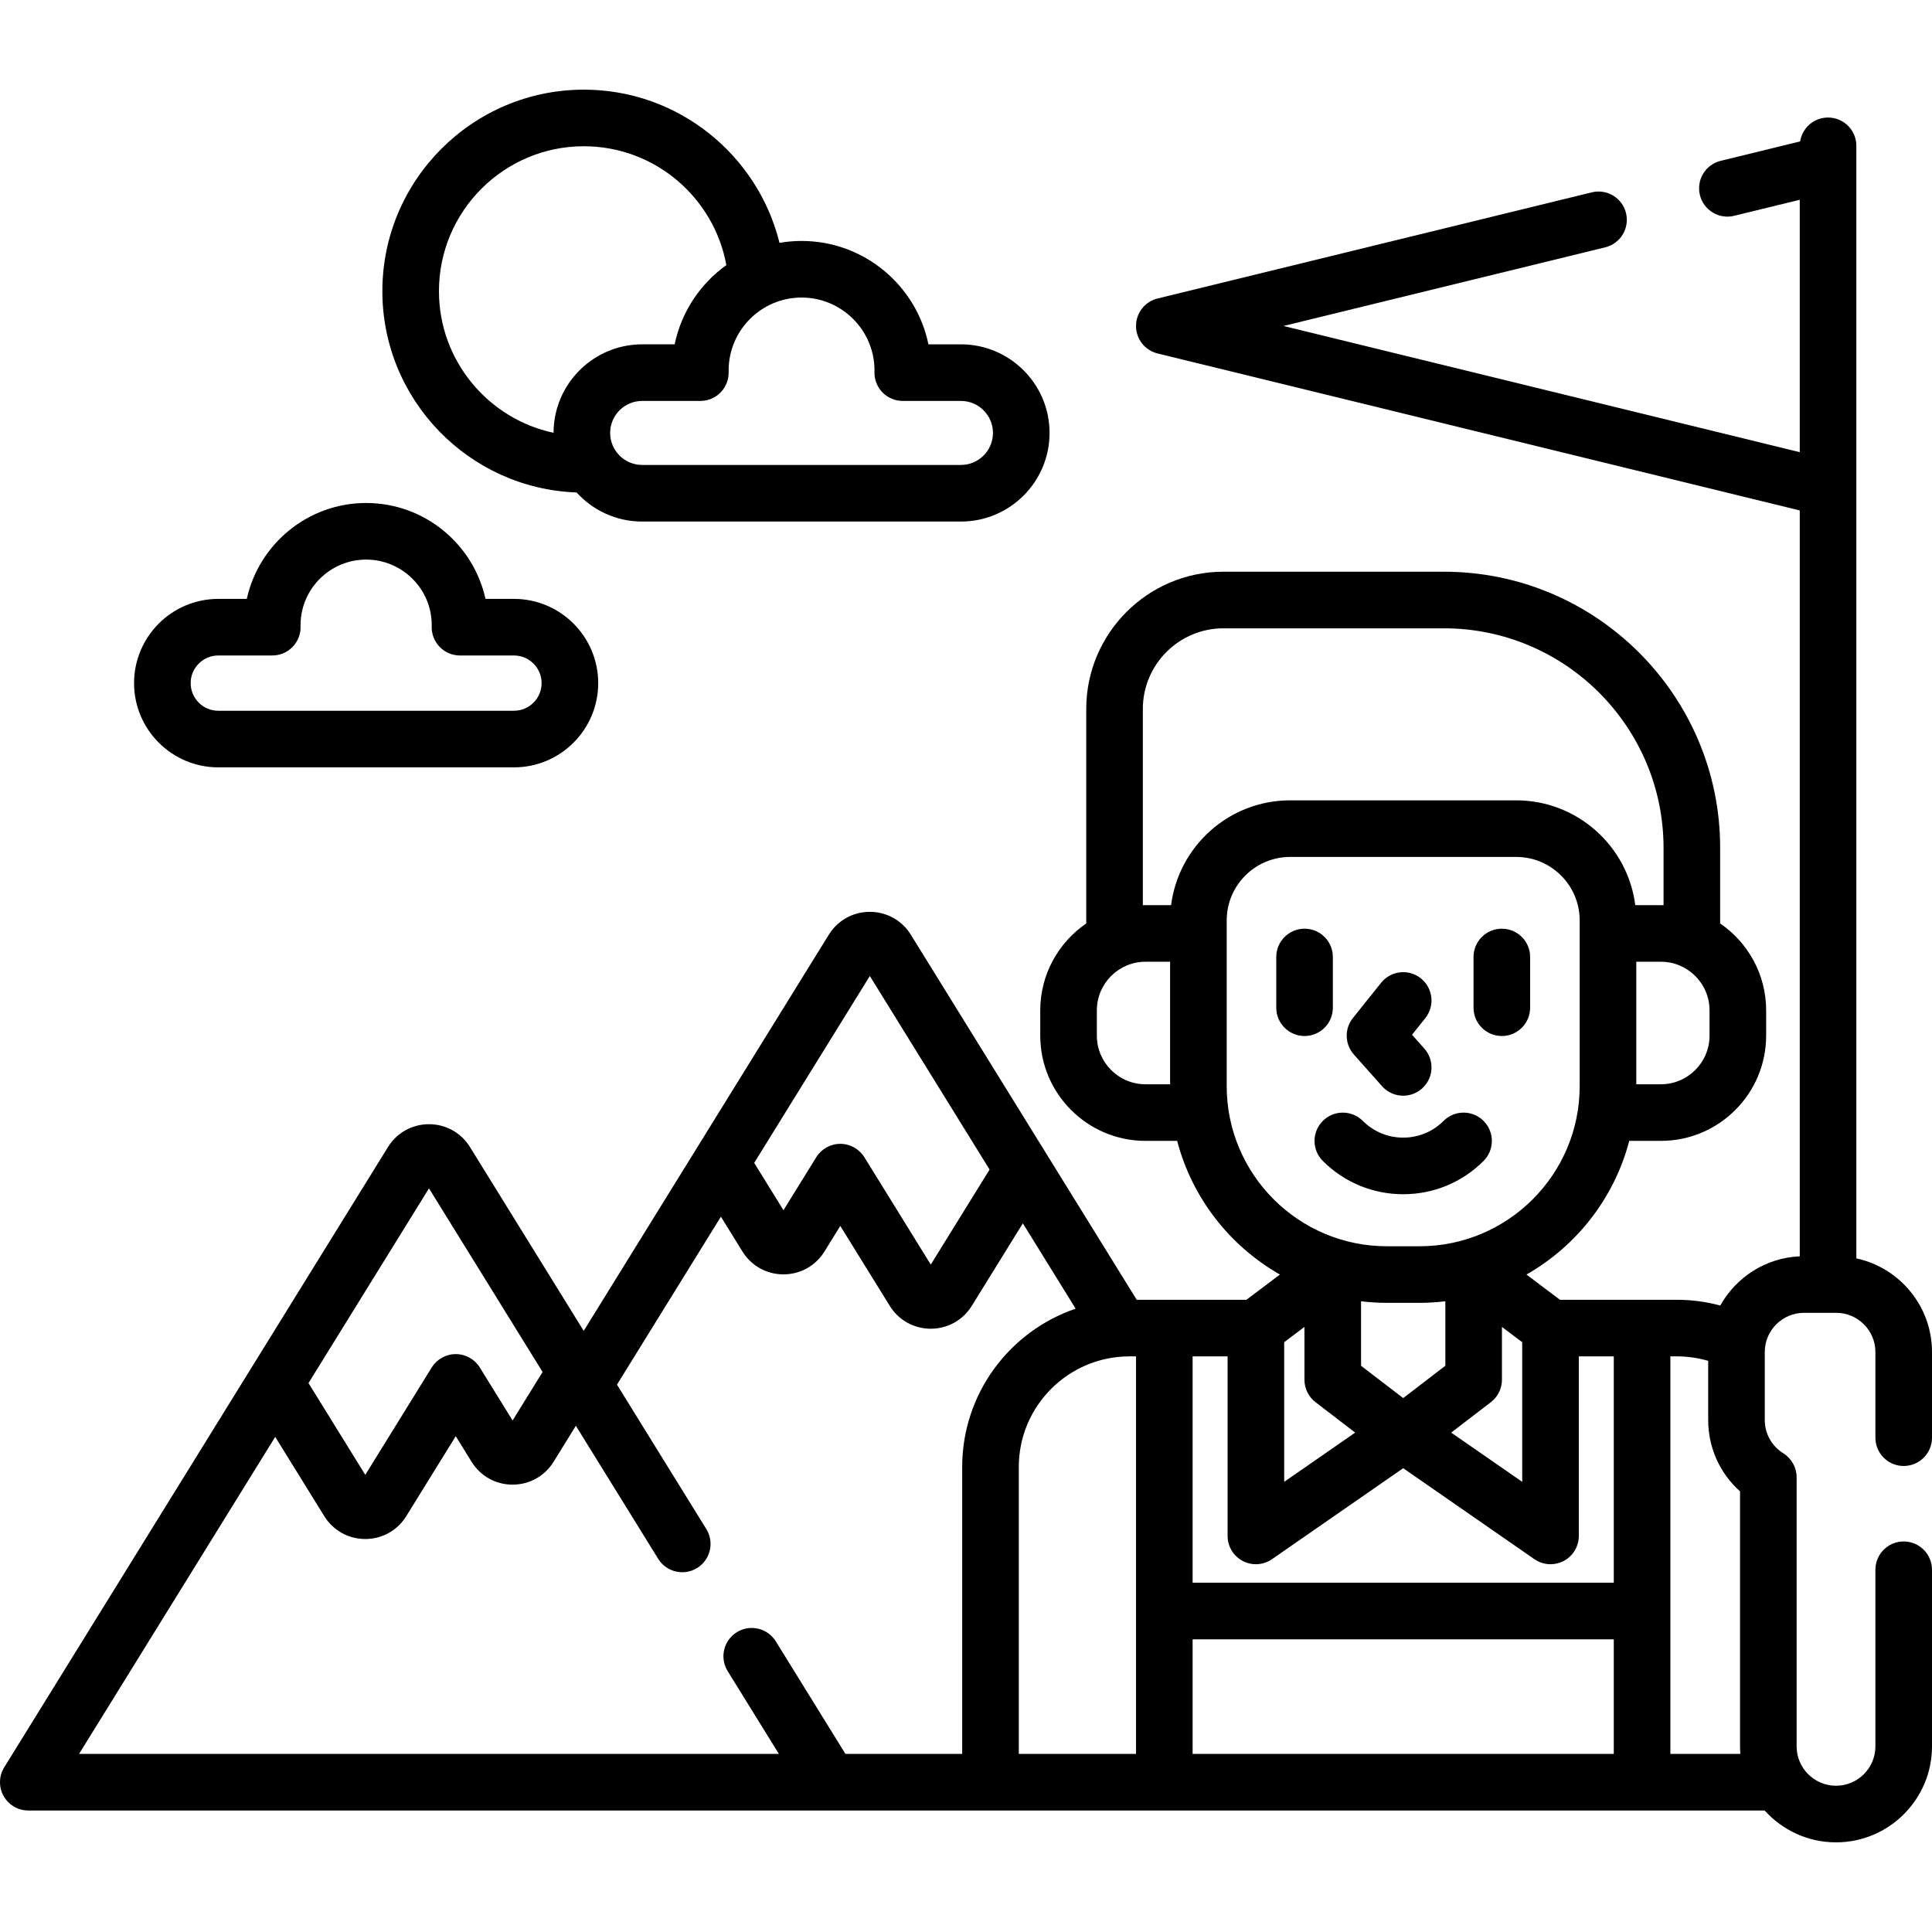
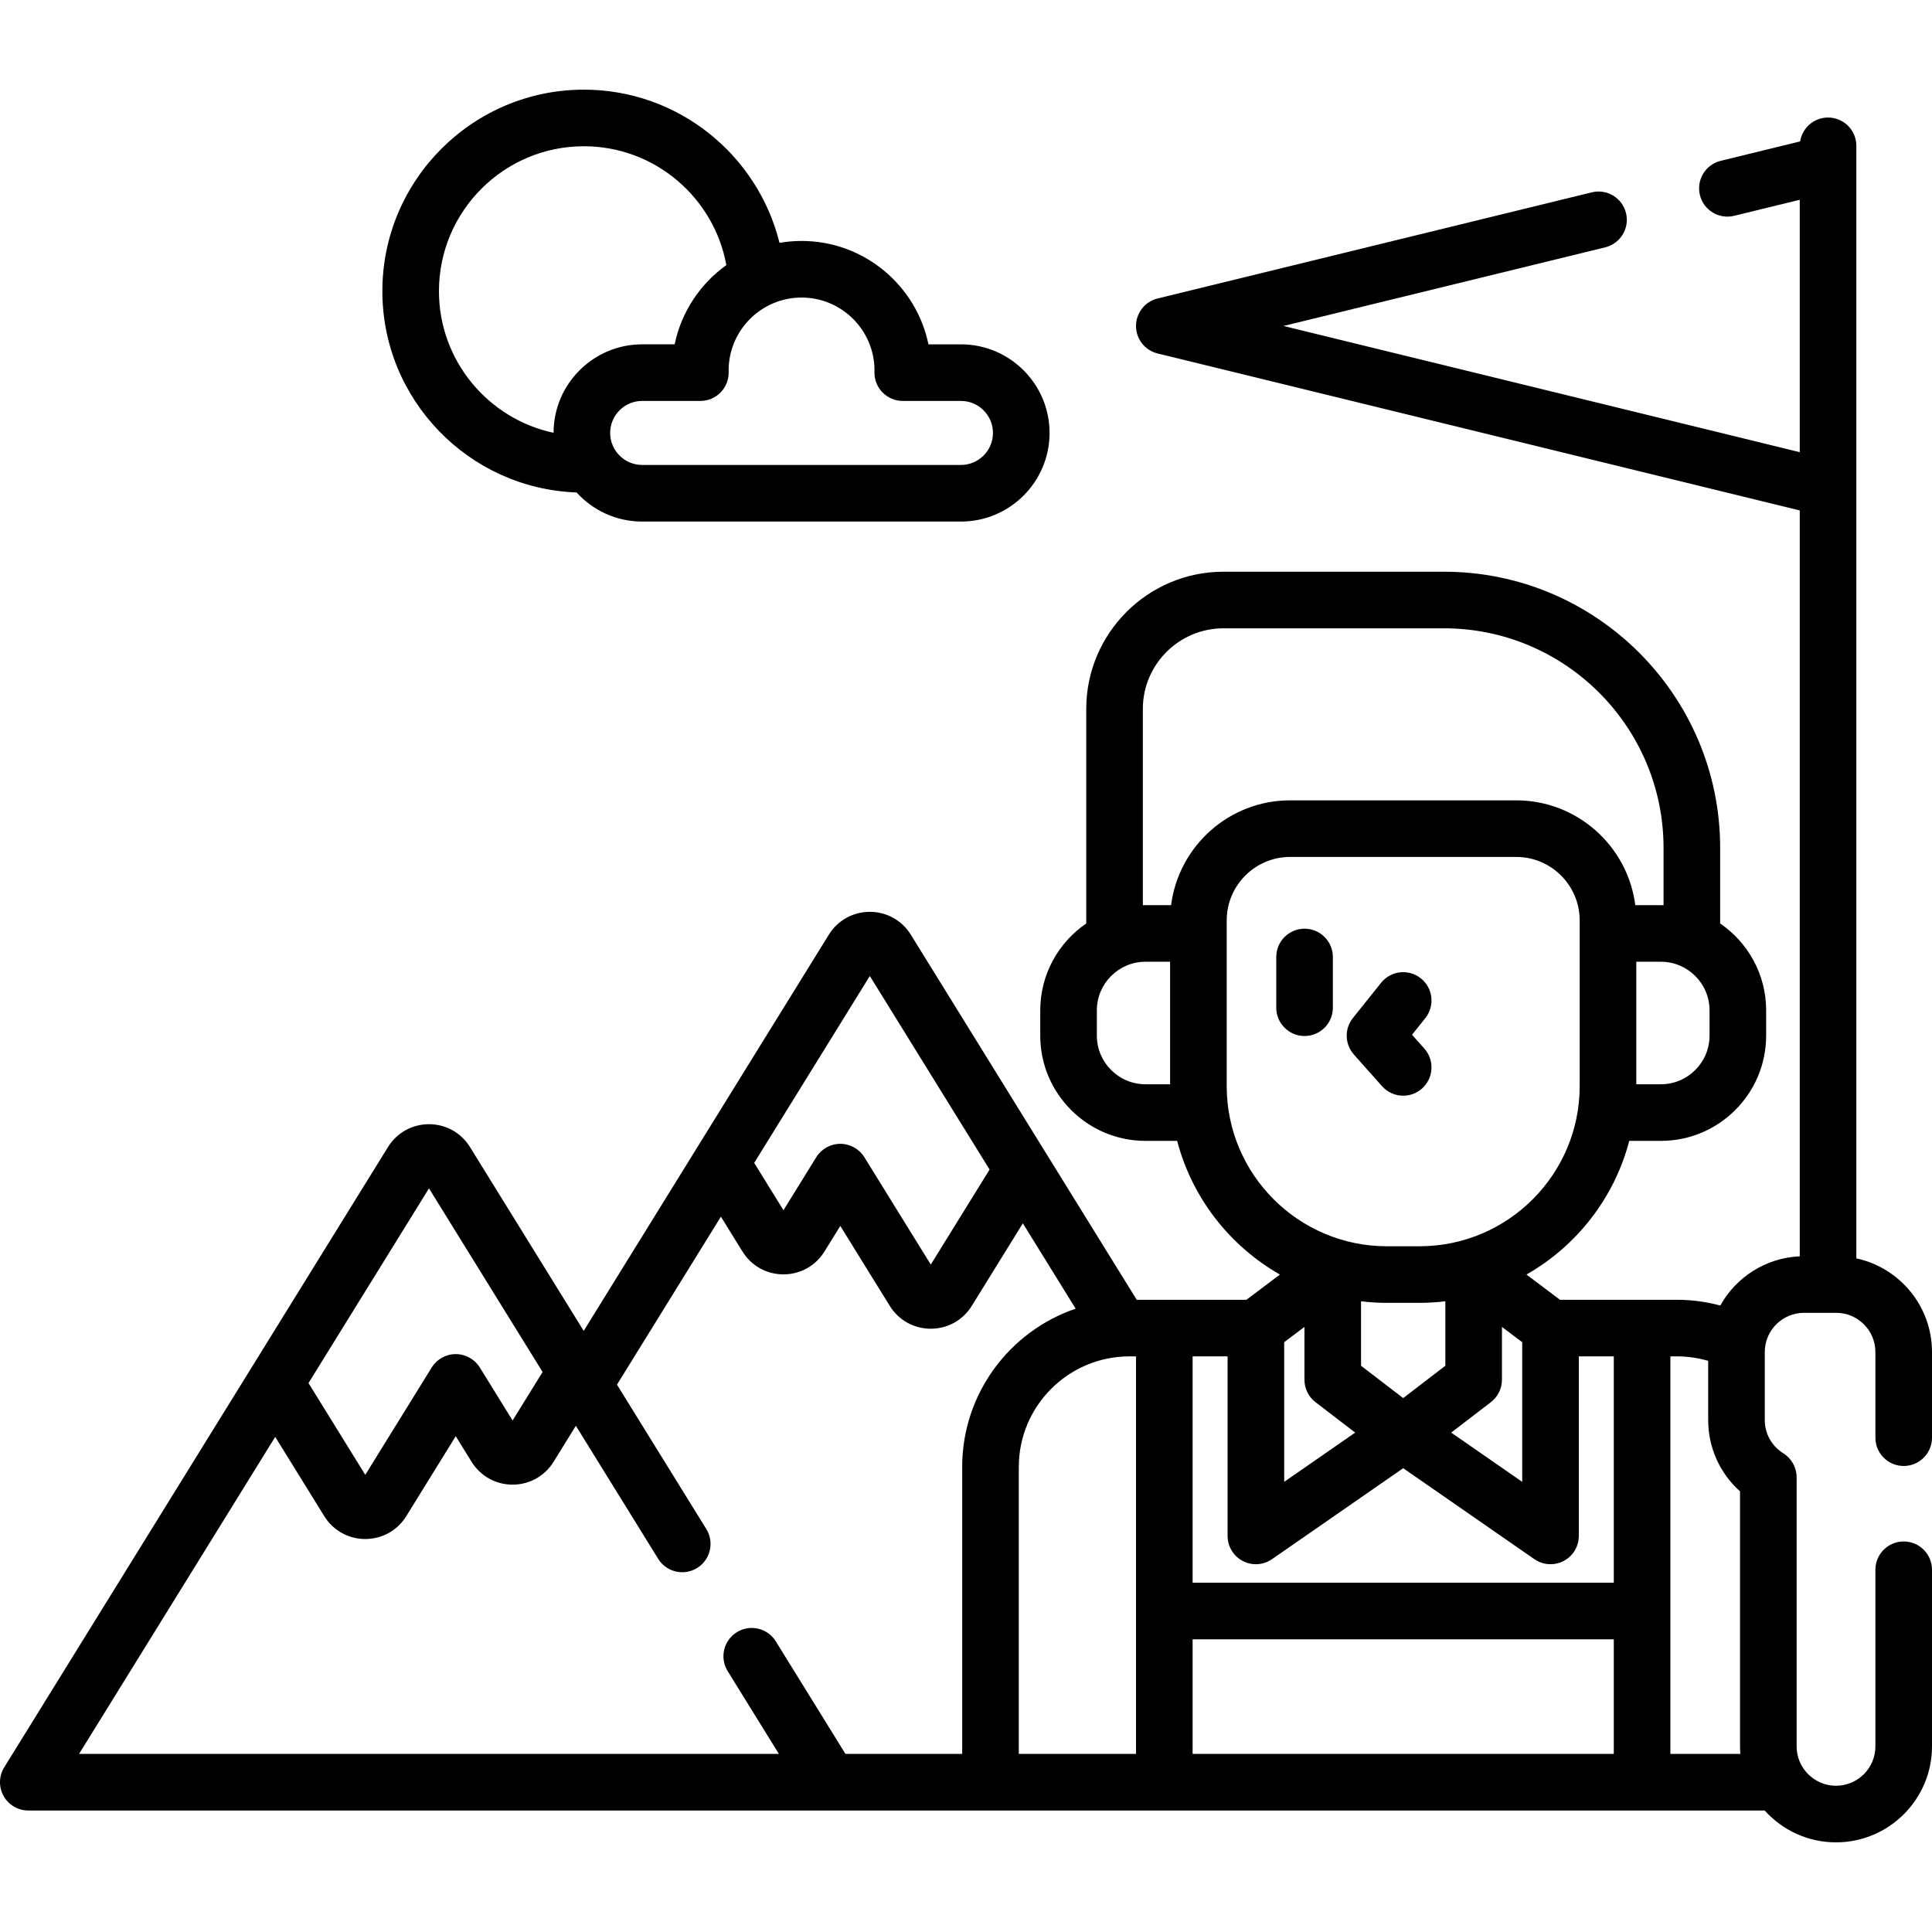
<svg xmlns="http://www.w3.org/2000/svg" id="Capa_1" enable-background="new 0 0 512 512" height="512" viewBox="0 0 512 512" width="512">
  <g>
    <g>
      <path d="m152.798 130.506c4.299 4.735 10.5 7.712 17.384 7.712h84.48c12.949 0 23.483-10.534 23.483-23.483 0-12.948-10.534-23.482-23.483-23.482h-8.614c-3.214-15.619-17.07-27.399-33.625-27.399-1.994 0-3.948.175-5.849.503-5.749-23.282-26.813-40.597-51.846-40.597-29.444 0-53.398 23.954-53.398 53.398-.002 28.796 22.915 52.327 51.468 53.348zm40.296-32.324c0-10.658 8.67-19.328 19.328-19.328s19.328 8.67 19.328 19.301l-.013.444c-.041 2.015.73 3.962 2.141 5.402s3.342 2.251 5.357 2.251h15.426c4.677 0 8.483 3.805 8.483 8.482s-3.806 8.483-8.483 8.483h-84.48c-4.677 0-8.482-3.806-8.482-8.483s3.805-8.482 8.482-8.482h15.426c2.016 0 3.947-.812 5.357-2.251s2.182-3.387 2.141-5.402zm-38.368-59.423c18.816 0 34.503 13.608 37.765 31.496-6.911 4.947-11.923 12.386-13.695 20.997h-8.615c-12.936 0-23.462 10.515-23.482 23.447-17.332-3.7-30.372-19.122-30.372-37.542.001-21.173 17.227-38.398 38.399-38.398z" />
-       <path d="m57.853 203.358h78.356c12.31 0 22.324-10.015 22.324-22.324s-10.015-22.324-22.324-22.324h-7.55c-3.197-14.518-16.164-25.413-31.628-25.413s-28.431 10.895-31.628 25.412h-7.55c-12.31 0-22.324 10.015-22.324 22.324s10.015 22.325 22.324 22.325zm0-29.649h14.308c2.018 0 3.951-.813 5.362-2.256 1.411-1.442 2.181-3.393 2.136-5.41l-.012-.363c0-9.585 7.798-17.383 17.383-17.383s17.383 7.798 17.383 17.357l-.011.39c-.045 2.017.725 3.968 2.136 5.41 1.411 1.443 3.344 2.256 5.362 2.256h14.308c4.039 0 7.324 3.286 7.324 7.324s-3.286 7.324-7.324 7.324h-78.355c-4.039 0-7.324-3.286-7.324-7.324s3.286-7.325 7.324-7.325z" />
-       <path d="m393.162 307.66c2.93-2.929 2.93-7.677.001-10.606-2.93-2.929-7.679-2.93-10.606 0-2.857 2.856-6.655 4.43-10.695 4.43s-7.838-1.573-10.694-4.43c-2.929-2.929-7.678-2.93-10.606 0-2.93 2.929-2.93 7.677-.001 10.606 5.689 5.69 13.255 8.823 21.302 8.823 8.044 0 15.61-3.133 21.299-8.823z" />
      <path d="m353.223 267.052v-13.438c0-4.142-3.357-7.5-7.5-7.5s-7.5 3.358-7.5 7.5v13.438c0 4.142 3.357 7.5 7.5 7.5s7.5-3.358 7.5-7.5z" />
-       <path d="m398 274.552c4.143 0 7.5-3.358 7.5-7.5v-13.438c0-4.142-3.357-7.5-7.5-7.5s-7.5 3.358-7.5 7.5v13.438c0 4.142 3.357 7.5 7.5 7.5z" />
      <path d="m366.256 287.856c1.482 1.667 3.54 2.517 5.608 2.517 1.771 0 3.552-.625 4.979-1.895 3.097-2.752 3.375-7.493.623-10.588l-3.266-3.673 3.517-4.396c2.588-3.234 2.063-7.954-1.171-10.542s-7.954-2.063-10.542 1.171l-7.469 9.335c-2.283 2.854-2.177 6.937.251 9.668z" />
      <path d="m504.5 388.5c4.143 0 7.5-3.358 7.5-7.5v-22.698c0-12.167-8.604-22.359-20.047-24.821v-294.836c0-4.142-3.357-7.5-7.5-7.5-3.743 0-6.835 2.744-7.399 6.328l-21.057 5.148c-4.023.984-6.488 5.043-5.504 9.067.982 4.024 5.04 6.486 9.066 5.504l17.394-4.252v66.893l-136.816-33.448 85.27-20.845c4.023-.984 6.488-5.043 5.504-9.066-.983-4.025-5.042-6.486-9.066-5.505l-115.071 28.13c-3.357.821-5.719 3.83-5.719 7.286s2.361 6.465 5.719 7.286l170.181 41.602v197.666c-9.057.396-16.892 5.562-21.063 13.039-3.659-.985-7.5-1.523-11.466-1.523h-31.014l-8.88-6.689c13.29-7.572 23.28-20.29 27.237-35.424h8.391c15.377 0 27.888-12.511 27.888-27.888v-6.693c0-9.559-4.836-18.008-12.188-23.035v-20.025c0-40.358-32.834-73.192-73.192-73.192h-58.432c-20.054 0-36.369 16.315-36.369 36.368v56.849c-7.352 5.027-12.188 13.476-12.188 23.035v6.693c0 15.377 12.511 27.888 27.889 27.888h8.391c3.958 15.133 13.947 27.852 27.237 35.423l-8.88 6.689h-29.074l-59.864-96.754c-2.345-3.791-6.406-6.055-10.864-6.055 0 0 0 0-.001 0-4.458 0-8.519 2.263-10.864 6.054l-64.959 104.995-30.14-48.716c-2.345-3.792-6.407-6.055-10.865-6.055s-8.52 2.263-10.864 6.054l-101.699 164.377c-1.431 2.313-1.498 5.22-.174 7.597 1.324 2.376 3.832 3.849 6.552 3.849h460.157c4.66 5.178 11.408 8.441 18.906 8.441 14.026 0 25.438-11.411 25.438-25.437v-46.804c0-4.142-3.357-7.5-7.5-7.5s-7.5 3.358-7.5 7.5v46.804c0 5.755-4.683 10.437-10.438 10.437s-10.437-4.682-10.437-10.437v-71.303c0-2.587-1.333-4.992-3.528-6.362-3.076-1.921-4.913-5.214-4.913-8.811v-18.027c0-5.73 4.662-10.392 10.392-10.392h8.532c5.729 0 10.392 4.662 10.392 10.392v22.699c-.001 4.142 3.356 7.5 7.499 7.5zm-273.987-129.851 31.736 51.294-15.581 25.185-17.599-28.445c-1.367-2.209-3.78-3.554-6.378-3.554s-5.011 1.345-6.378 3.554l-8.685 14.037-7.759-12.541zm-116.828 56.278 30.109 48.665-7.951 12.852-8.685-14.038c-1.367-2.209-3.78-3.554-6.378-3.554s-5.011 1.345-6.378 3.554l-17.599 28.445-15.046-24.319zm141.307 73.833v76.04h-30.943l-18.451-29.822c-2.179-3.522-6.8-4.61-10.324-2.432-3.522 2.179-4.611 6.802-2.432 10.324l13.568 21.93h-185.451l51.978-84.013 13.001 21.014c2.345 3.79 6.407 6.053 10.864 6.053s8.519-2.263 10.864-6.054l13.112-21.193 4.199 6.787c2.345 3.79 6.407 6.053 10.864 6.053 4.458 0 8.519-2.263 10.865-6.054l5.906-9.546 21.814 35.258c2.179 3.522 6.801 4.612 10.324 2.432 3.522-2.179 4.611-6.801 2.432-10.324l-23.674-38.265 27.541-44.515 5.713 9.235v.001c2.345 3.79 6.407 6.053 10.864 6.053 4.458 0 8.519-2.263 10.865-6.054l4.198-6.786 13.113 21.194c2.345 3.79 6.407 6.053 10.864 6.053s8.519-2.263 10.865-6.054l13.536-21.878 13.992 22.616c-17.463 5.946-30.067 22.497-30.067 41.947zm46.062 76.04h-31.062v-76.04c0-16.16 13.146-29.306 29.306-29.306h1.756zm151.992-197.039v6.693c0 7.106-5.781 12.888-12.888 12.888h-6.525v-32.469h6.525c7.107 0 12.888 5.781 12.888 12.888zm-142.956 19.581h-6.525c-7.106 0-12.889-5.782-12.889-12.888v-6.693c0-7.106 5.782-12.888 12.889-12.888h6.525zm.265-47.469h-6.791c-.235 0-.467.012-.7.018v-52.013c0-11.782 9.586-21.368 21.369-21.368h58.432c32.088 0 58.192 26.105 58.192 58.192v15.19c-.233-.006-.465-.018-.699-.018h-6.791c-1.993-15.641-15.378-27.775-31.552-27.775h-59.909c-16.174-.002-29.558 12.132-31.551 27.774zm14.735 47.961v-43.92c0-9.273 7.544-16.817 16.816-16.817h59.909c9.273 0 16.817 7.544 16.817 16.817v43.92c0 23.4-19.037 42.438-42.438 42.438h-8.668c-23.399-.001-42.436-19.038-42.436-42.438zm78.31 67.86v37.009l-18.818-13.049 10.513-8.062c1.851-1.419 2.936-3.619 2.936-5.951v-13.991zm-20.369-10.844v17.091l-11.17 8.566-11.171-8.566v-17.091c2.244.268 4.522.421 6.837.421h8.668c2.315 0 4.593-.153 6.836-.421zm-34.405 26.743 10.513 8.062-18.818 13.049v-37.01l5.369-4.044v13.991c0 2.333 1.085 4.532 2.936 5.952zm79.043 93.207h-111.615v-30.37h111.615zm0-45.37h-111.615v-59.976h9.268v47.578c0 2.791 1.55 5.351 4.021 6.645 2.473 1.295 5.46 1.108 7.752-.481l34.767-24.108 34.766 24.108c1.278.887 2.773 1.337 4.274 1.337 1.189 0 2.384-.283 3.478-.855 2.472-1.294 4.021-3.854 4.021-6.645v-47.578h9.269v59.975zm15 45.37v-105.346h1.755c2.869 0 5.64.419 8.261 1.192v15.683c0 7.319 3.093 14.118 8.441 18.891v67.584c0 .672.034 1.337.086 1.996z" />
    </g>
  </g>
</svg>